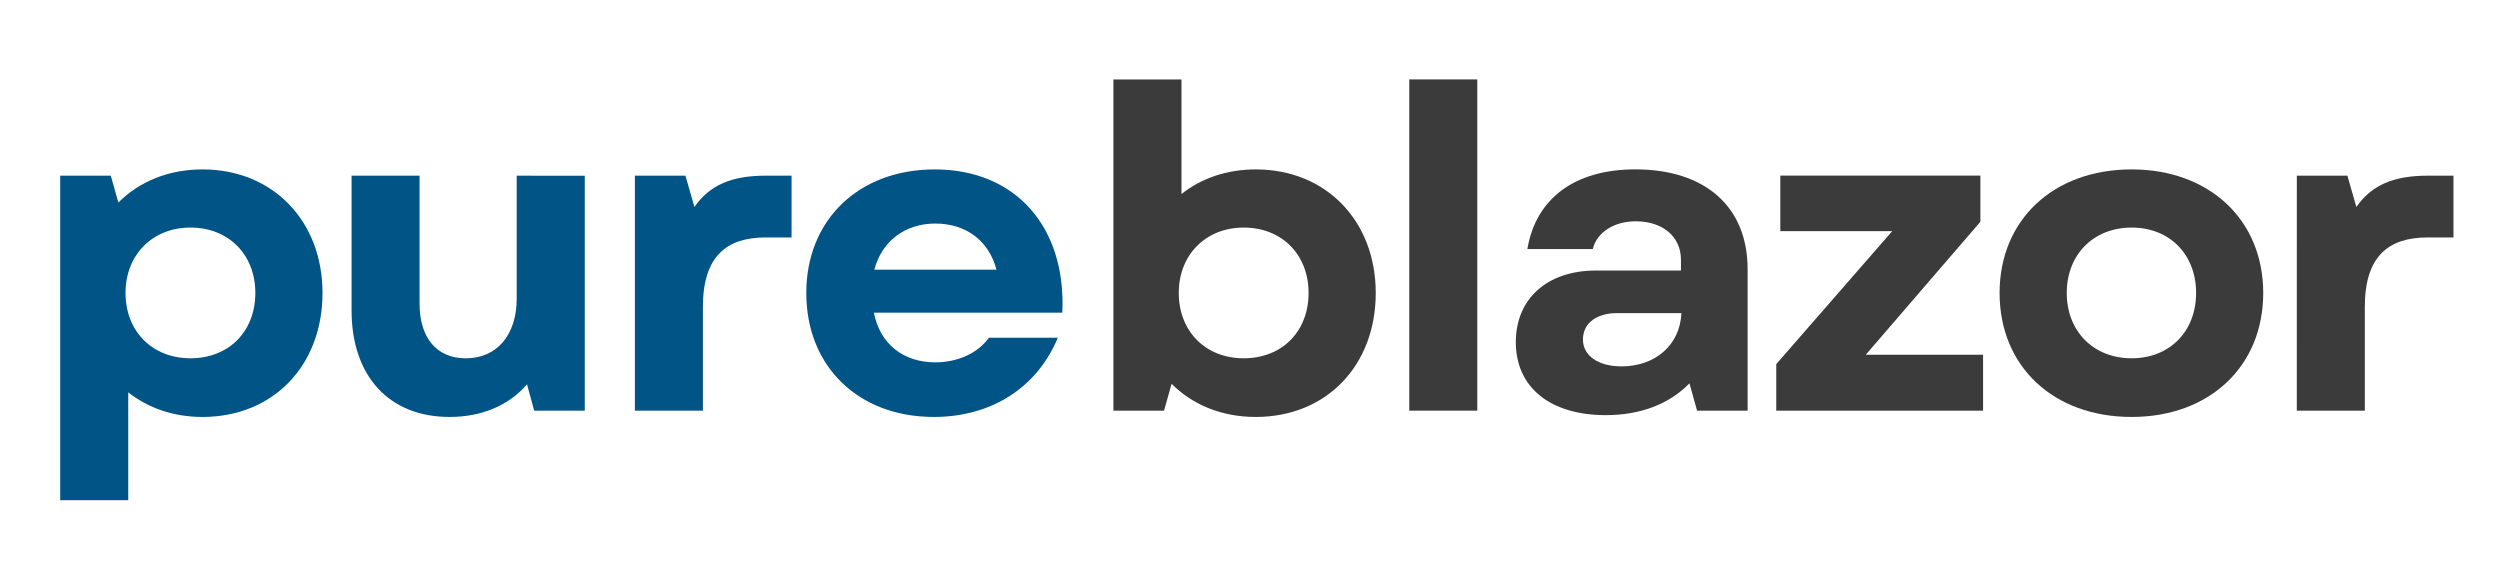
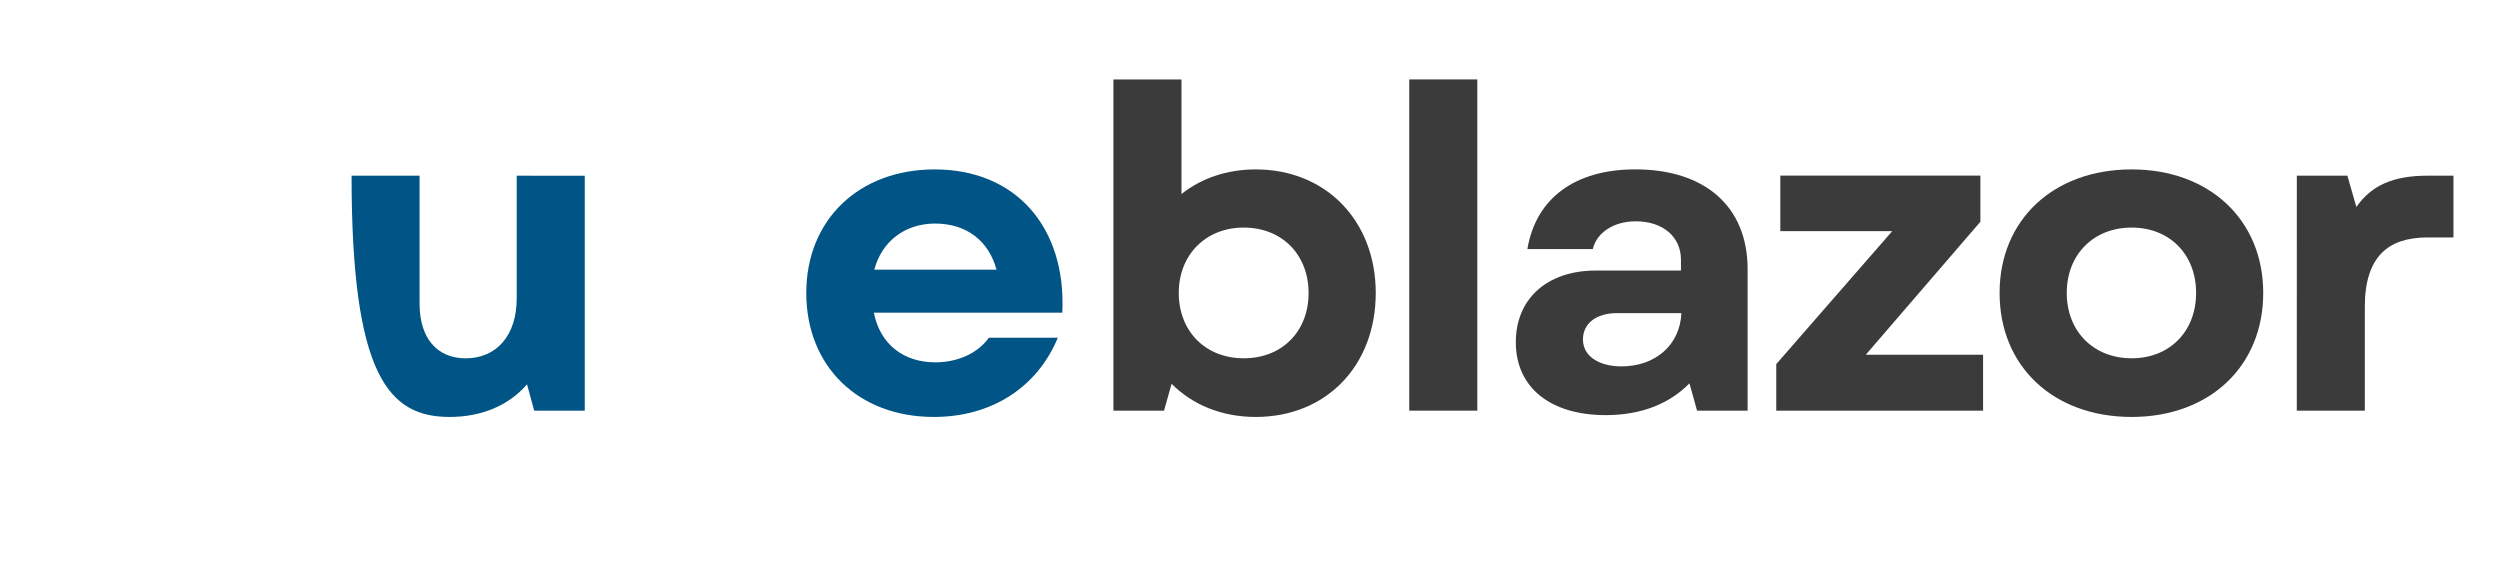
<svg xmlns="http://www.w3.org/2000/svg" version="1.1" id="Layer_1" x="0px" y="0px" viewBox="0 0 6912 1559.4" style="enable-background:new 0 0 6912 1559.4;" xml:space="preserve">
  <style type="text/css">
	.st0{fill:#015486;}
	.st1{fill:#3B3B3C;}
</style>
  <g>
    <g transform="translate(54.273, 1508.977)">
      <g>
-         <path class="st0" d="M505.7-356.2c194.3,0,331.7-141.1,331.7-342.8c0-199.2-137.4-341.6-331.7-341.6     c-94.1,0-174.5,33.4-232.7,91.6l-21-74.3H112.2V-126h188.1v-298.3C354.7-381,425.3-356.2,505.7-356.2z M292.8-699.1     c0-105.2,74.3-180.7,179.4-180.7c106.4,0,179.5,75.5,179.5,180.7c0,106.4-73,180.7-179.5,180.7     C367.1-518.4,292.8-592.6,292.8-699.1z" />
-       </g>
+         </g>
    </g>
  </g>
  <g>
    <g transform="translate(667.727, 1508.977)">
      <g>
-         <path class="st0" d="M575.3-356.2c85.4,0,162.1-29.7,214.1-90.3l19.8,73H949v-649.7H760.9v339.1c0,102.7-55.7,165.8-141.1,165.8     c-79.2,0-127.5-55.7-127.5-151v-354H304.3v372.5C304.3-470.1,407-356.2,575.3-356.2z" />
+         <path class="st0" d="M575.3-356.2c85.4,0,162.1-29.7,214.1-90.3l19.8,73H949v-649.7H760.9v339.1c0,102.7-55.7,165.8-141.1,165.8     c-79.2,0-127.5-55.7-127.5-151v-354H304.3C304.3-470.1,407-356.2,575.3-356.2z" />
      </g>
    </g>
  </g>
  <g>
    <g transform="translate(1245.914, 1508.977)">
      <g>
-         <path class="st0" d="M509.4-373.6h188.1v-287.1c0-139.9,65.6-191.8,173.3-191.8h71.8v-170.8H872c-95.3,0-155.9,26-198,86.6     l-24.8-86.6H509.4V-373.6z" />
-       </g>
+         </g>
    </g>
  </g>
  <g>
    <g transform="translate(1635.701, 1508.977)">
      <g>
        <path class="st0" d="M946.2-356.2c159.6,0,285.9-81.7,342.8-219.1h-190.6c-30.9,43.3-86.6,68.1-148.5,68.1     c-85.4,0-152.2-48.3-169.5-137.4h521c11.1-237.6-129.9-396-352.7-396c-210.4,0-355.2,139.8-355.2,341.6     C593.5-496.1,737.1-356.2,946.2-356.2z M781.6-763.4c21-79.2,85.4-127.5,168.3-127.5c86.6,0,148.5,48.3,169.5,127.5L781.6-763.4     L781.6-763.4z" />
      </g>
    </g>
  </g>
  <g>
    <g transform="translate(2238.259, 1508.977)">
      <g>
        <path class="st1" d="M1233.7-356.2c194.3,0,331.7-141.1,331.7-342.8c0-199.2-137.4-341.6-331.7-341.6     c-80.4,0-151,24.8-205.4,68.1v-316.8H840.1v915.8H980l21-74.3C1059.2-389.6,1139.6-356.2,1233.7-356.2z M1020.8-699.1     c0-105.2,74.3-180.7,179.5-180.7c106.4,0,179.4,75.5,179.4,180.7c0,106.4-73,180.7-179.4,180.7     C1095.1-518.4,1020.8-592.6,1020.8-699.1z" />
      </g>
    </g>
  </g>
  <g>
    <g transform="translate(2851.713, 1508.977)">
      <g>
        <path class="st1" d="M1044.6-373.6h188.1v-915.8h-188.1V-373.6z" />
      </g>
    </g>
  </g>
  <g>
    <g transform="translate(3096.72, 1508.977)">
      <g>
        <path class="st1" d="M1342.9-361.2c96.5,0,175.7-30.9,231.4-87.9l21,75.5h139.8v-391.1c0-172-116.3-276-310.6-276     c-165.8,0-274.7,79.2-298.3,220.3H1307c11.1-45.8,58.2-76.7,118.8-76.7c74.3,0,125,42.1,125,106.4v29.7h-235.1     c-134.9,0-221.5,78-221.5,198C1094.1-437.9,1189.4-361.2,1342.9-361.2z M1279.8-570.3c0-44.6,37.1-73,94.1-73H1552     c-3.7,87.9-71.8,147.3-165.8,147.3C1321.8-496.1,1279.8-525.8,1279.8-570.3z" />
      </g>
    </g>
  </g>
  <g>
    <g transform="translate(3647.993, 1508.977)">
      <g>
        <path class="st1" d="M1263-373.6h571.8v-154.7h-324.2l316.8-367.6v-127.5h-553.2v153.5h309.4L1263-502.3L1263-373.6L1263-373.6z" />
      </g>
    </g>
  </g>
  <g>
    <g transform="translate(4110.171, 1508.977)">
      <g>
        <path class="st1" d="M1783.4-356.2c215.3,0,363.8-139.9,363.8-342.8c0-201.7-148.5-341.6-363.8-341.6     c-216.6,0-365.1,139.8-365.1,341.6C1418.3-496.1,1566.8-356.2,1783.4-356.2z M1604-699.1c0-106.4,74.3-180.7,179.4-180.7     c105.2,0,178.2,74.3,178.2,180.7c0,106.4-73,180.7-178.2,180.7C1678.2-518.4,1604-592.6,1604-699.1z" />
      </g>
    </g>
  </g>
  <g>
    <g transform="translate(4692.07, 1508.977)">
      <g>
        <path class="st1" d="M1658.1-373.6h188.1v-287.1c0-139.9,65.6-191.8,173.3-191.8h71.8v-170.8h-70.5c-95.3,0-155.9,26-198,86.6     l-24.8-86.6h-139.8L1658.1-373.6L1658.1-373.6z" />
      </g>
    </g>
  </g>
</svg>